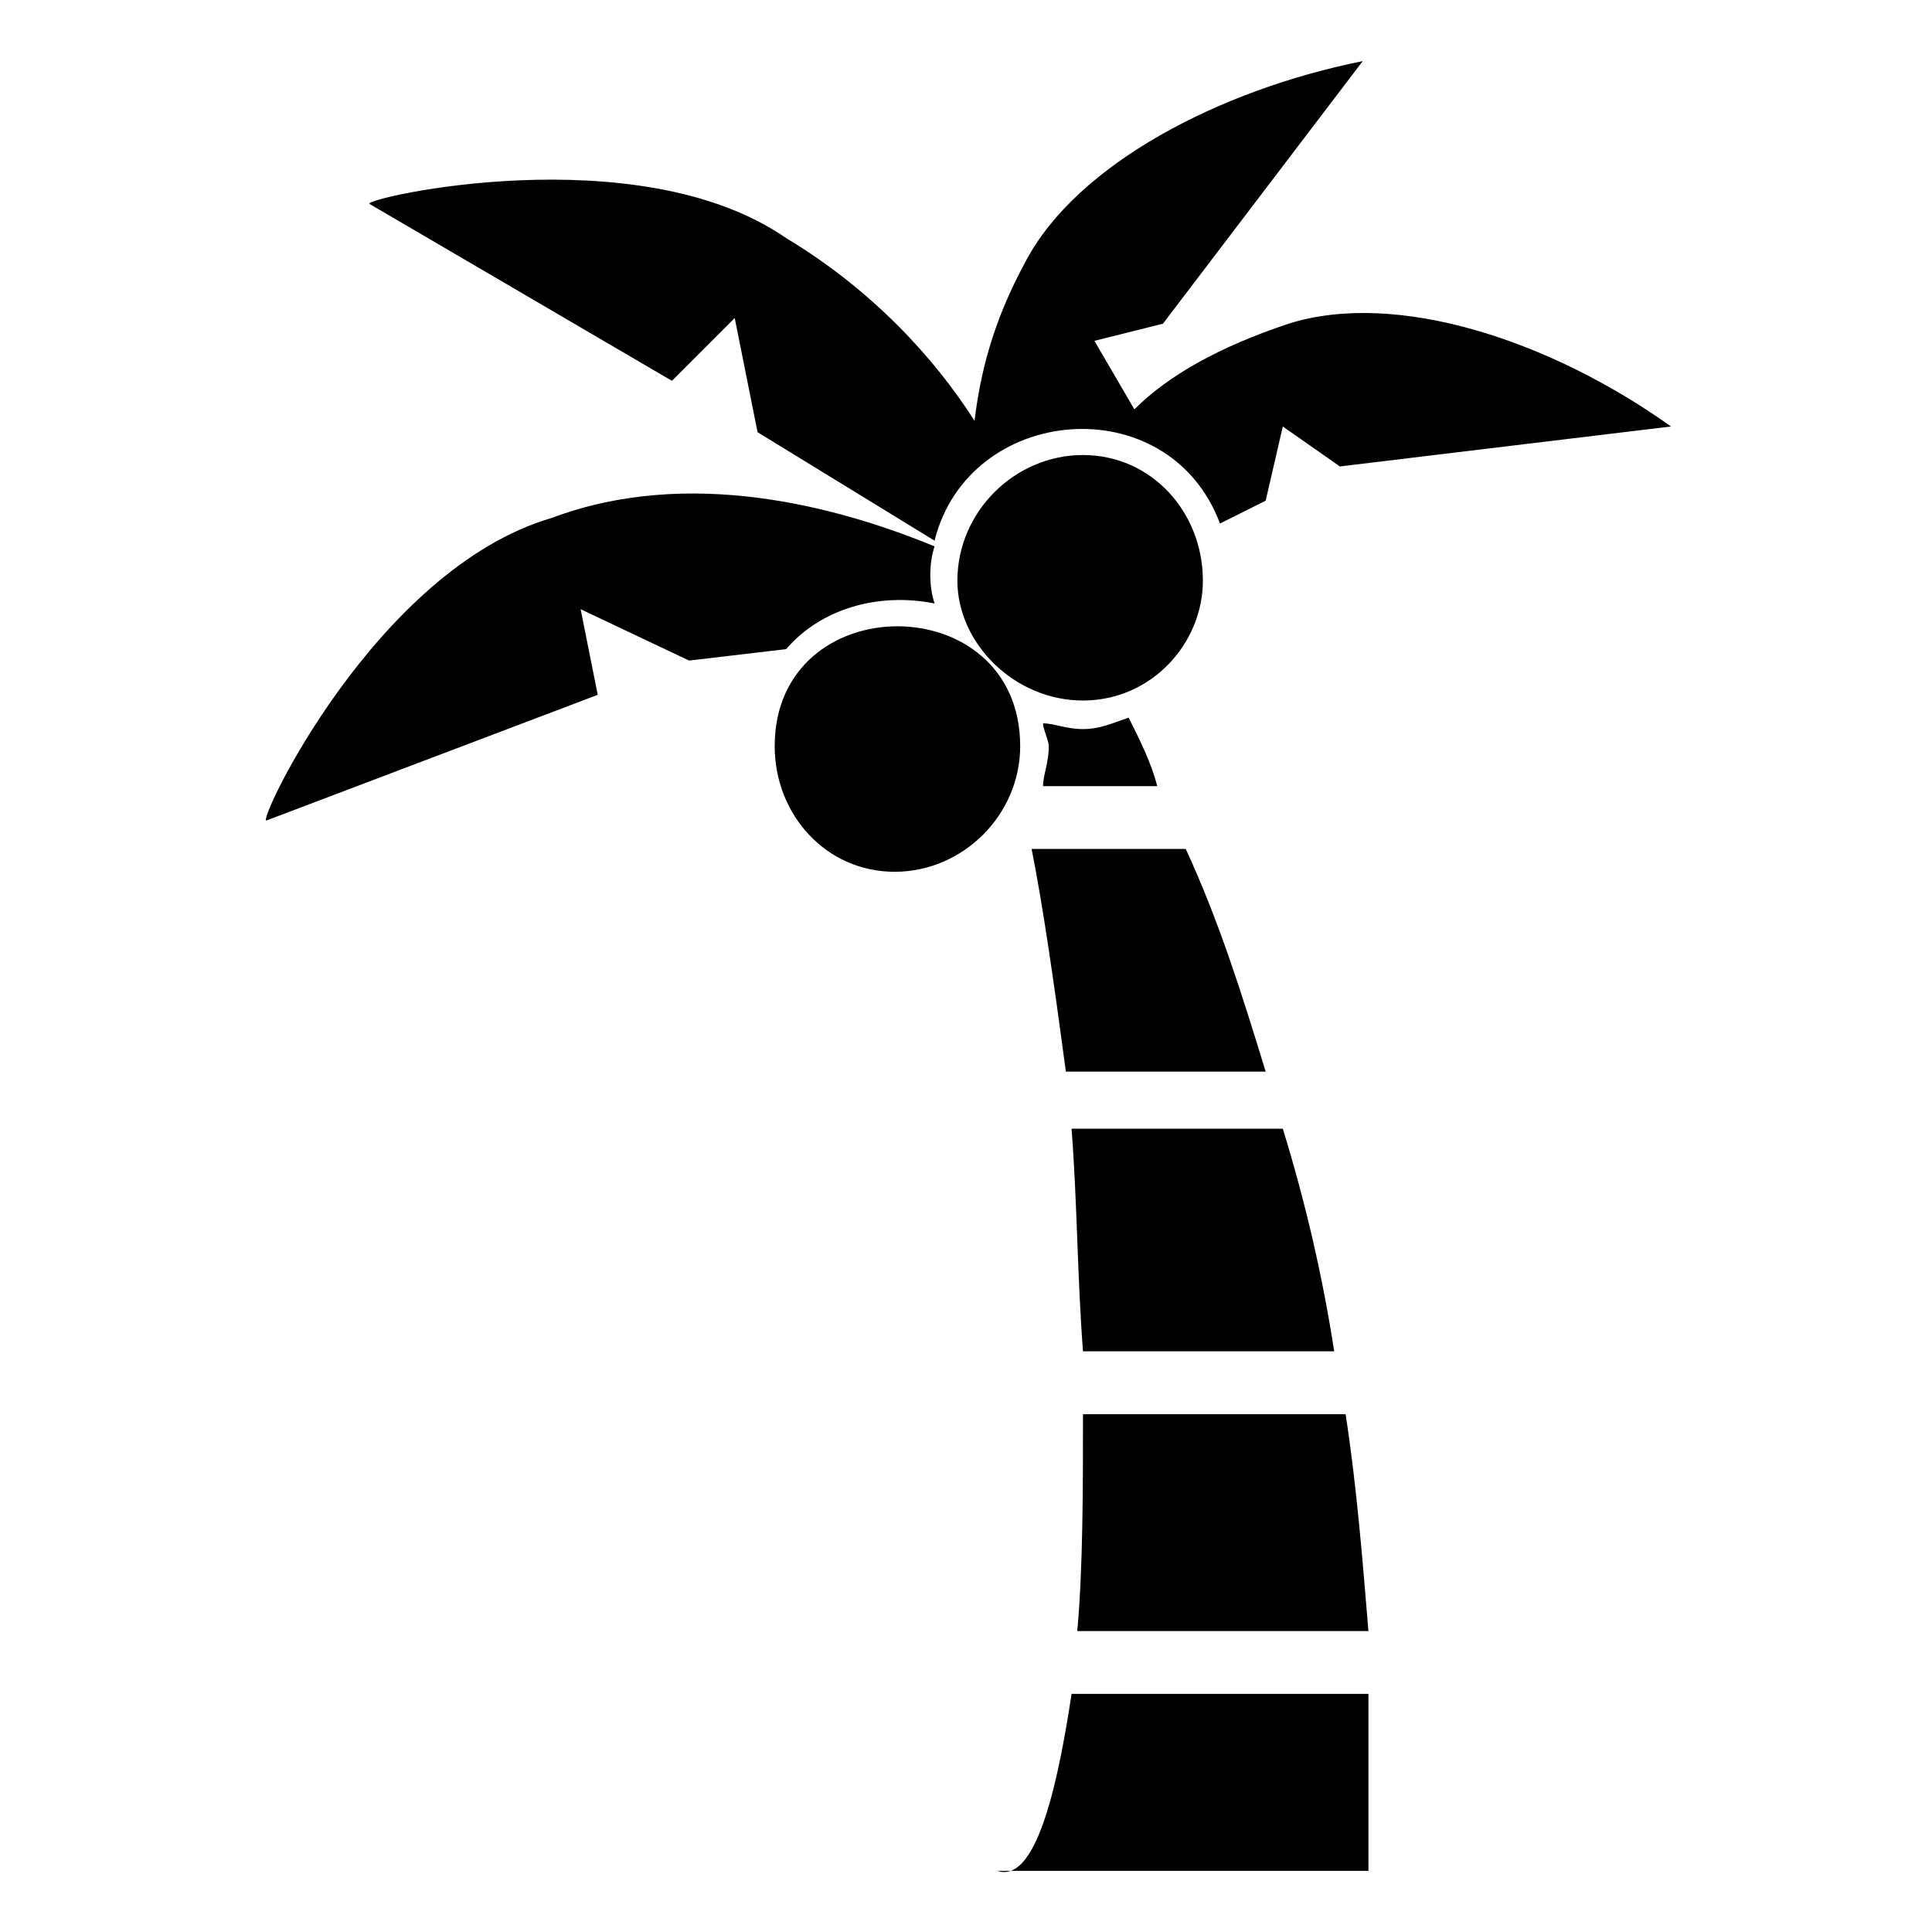
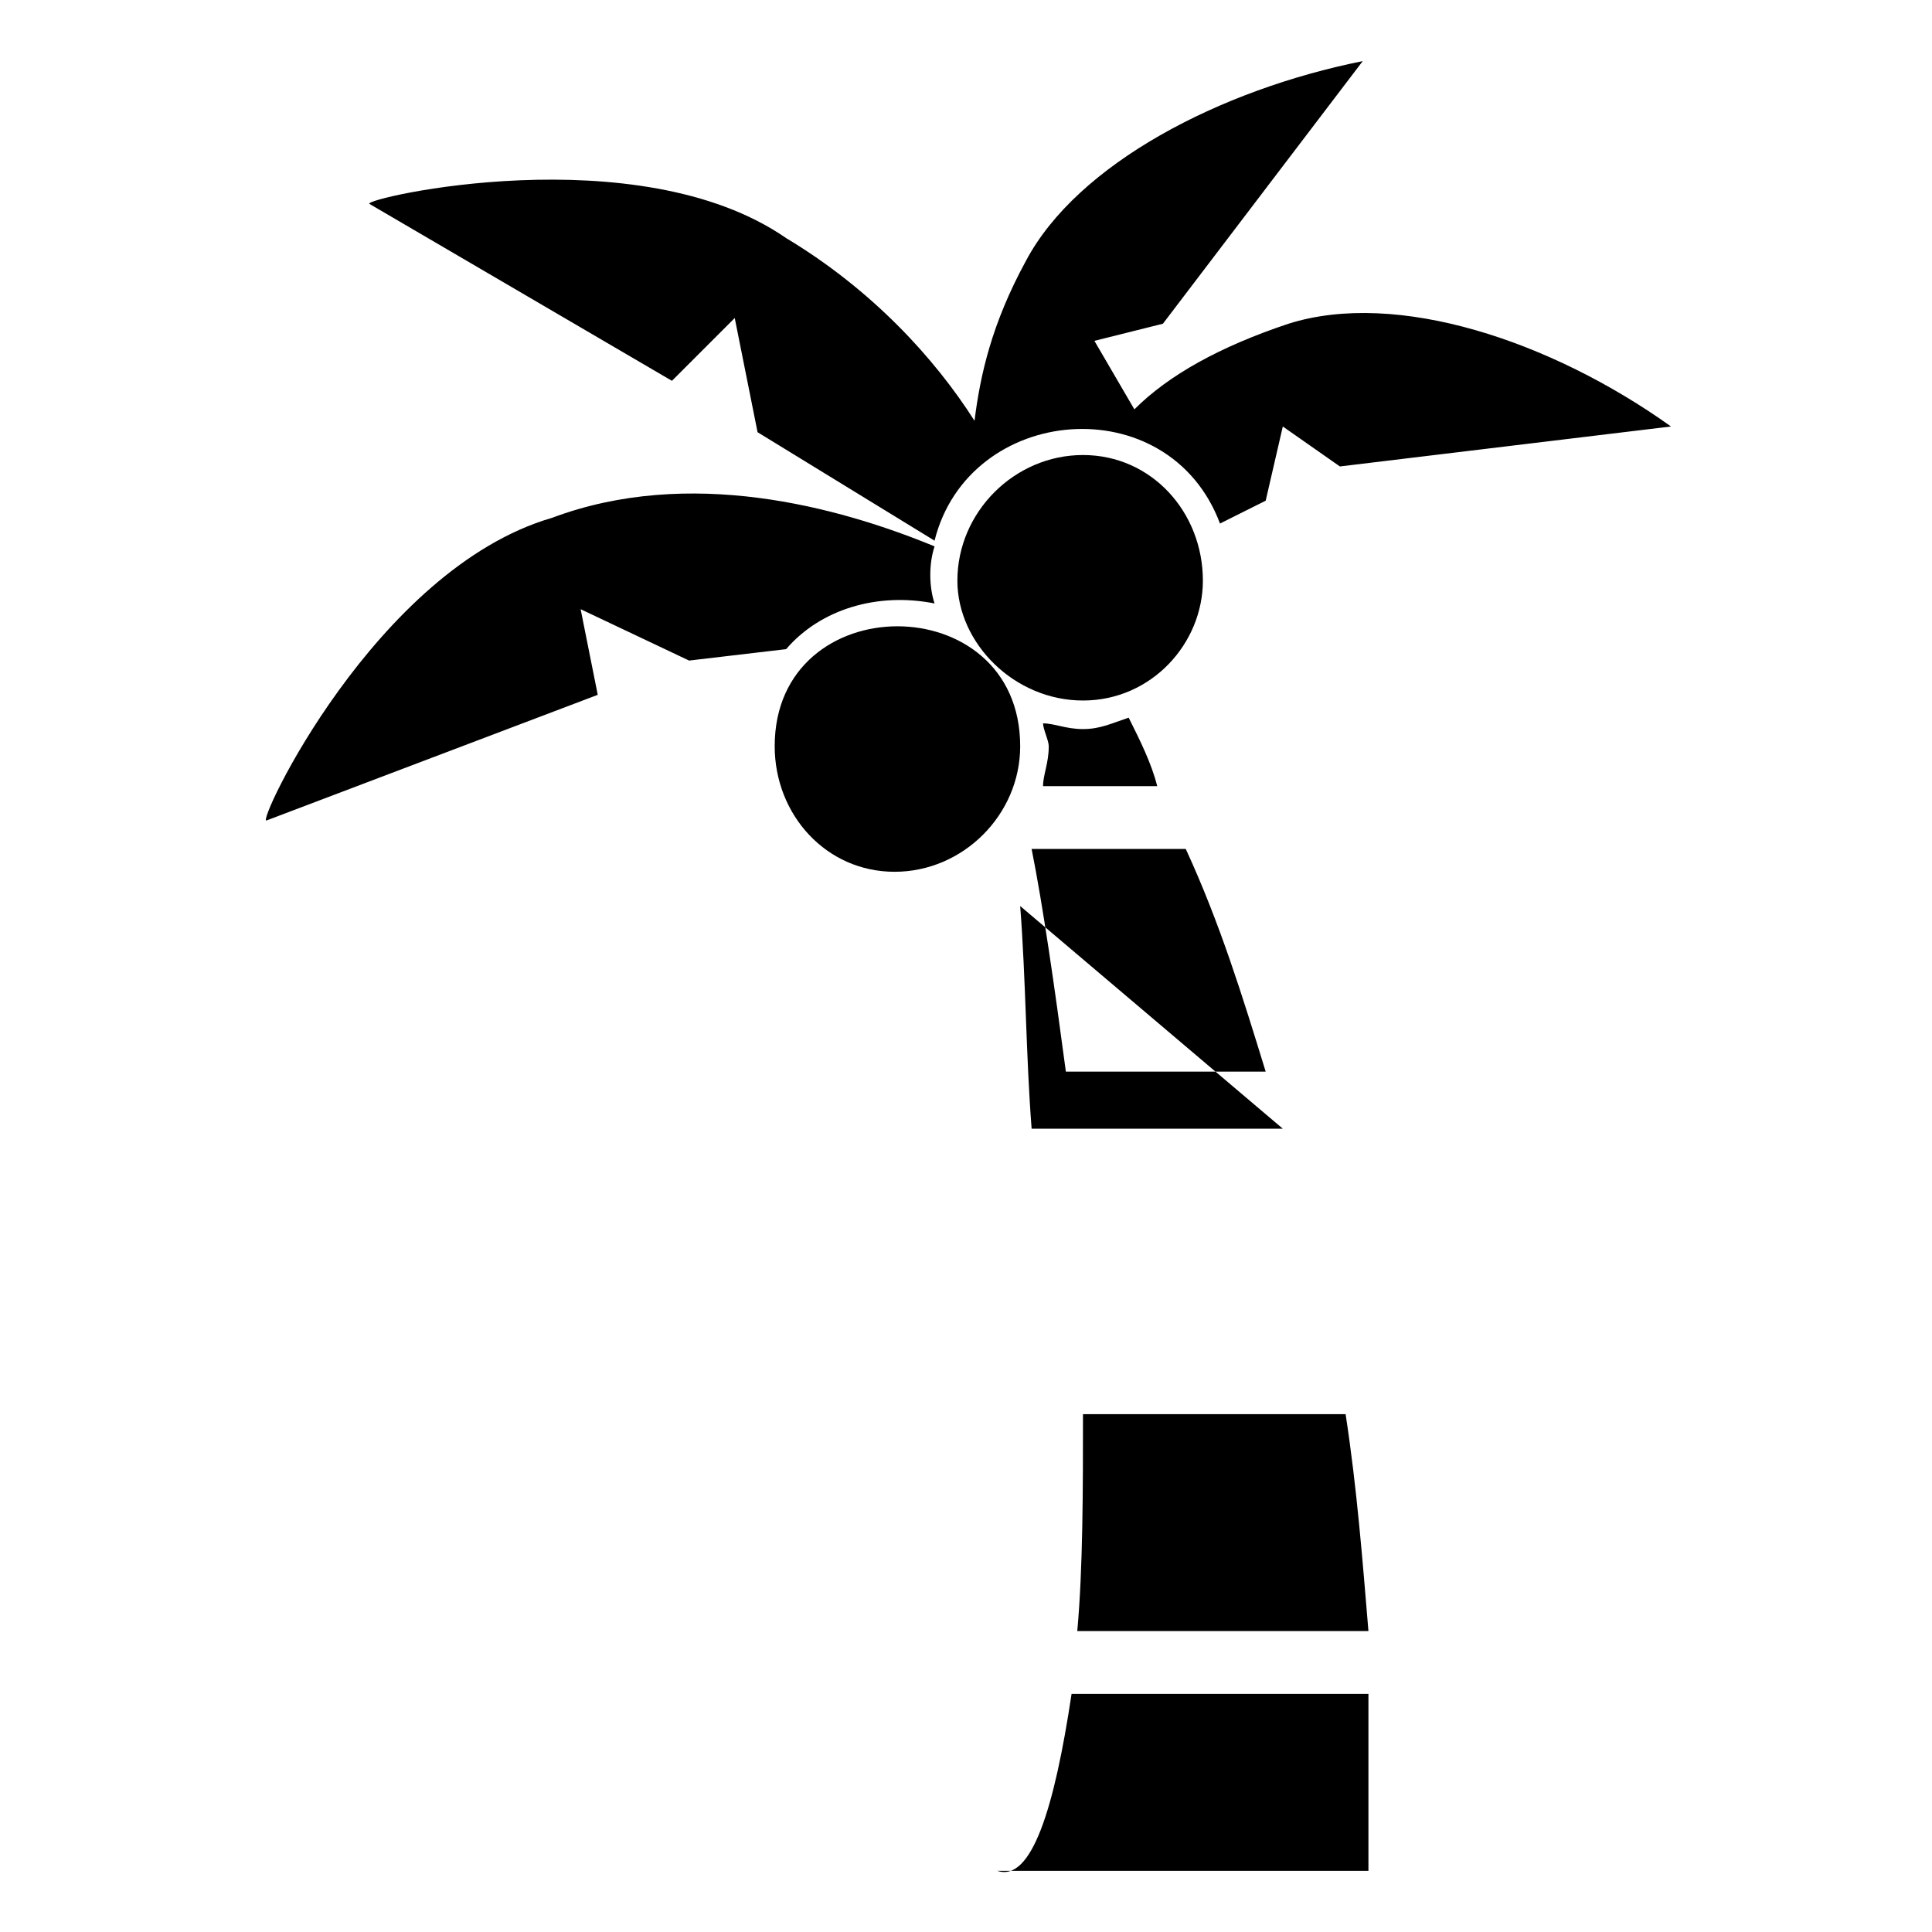
<svg xmlns="http://www.w3.org/2000/svg" fill="#000000" width="800px" height="800px" version="1.1" viewBox="144 144 512 512">
-   <path d="m214.66 361.42 87.75-33.285-4.539-22.695 28.746 13.617 25.719-3.027c9.078-10.59 24.207-15.129 39.336-12.105-1.512-4.539-1.512-10.59 0-15.129-25.719-10.59-65.055-21.18-101.37-7.566-46.902 13.617-78.672 81.699-75.648 80.188zm228.45-27.234c3.027 6.051 6.051 12.105 7.566 18.156h-30.258c0-3.027 1.512-6.051 1.512-10.59 0-1.512-1.512-4.539-1.512-6.051 3.027 0 6.051 1.512 10.59 1.512s7.566-1.512 12.105-3.027zm15.129 34.797c9.078 19.668 15.129 39.336 21.18 59.004h-52.953c-3.027-22.695-6.051-43.875-9.078-59.004zm25.719 74.133c6.051 19.668 10.59 39.336 13.617 59.004h-66.57c-1.512-19.668-1.512-39.336-3.027-59.004zm16.641 75.648c3.027 19.668 4.539 39.336 6.051 57.492h-77.16c1.512-16.641 1.512-37.824 1.512-57.492zm6.051 74.133v46.902h-98.34c9.078 3.027 15.129-16.641 19.668-46.902zm-75.648-328.31c18.156 0 31.773 15.129 31.773 33.285 0 16.641-13.617 31.773-31.773 31.773s-33.285-15.129-33.285-31.773c0-18.156 15.129-33.285 33.285-33.285zm-16.641 77.16c0 18.156-15.129 33.285-33.285 33.285s-31.773-15.129-31.773-33.285c0-42.363 65.055-42.363 65.055 0zm52.953-59.004 12.105-6.051 4.539-19.668 15.129 10.59 87.75-10.59c-31.773-22.695-72.621-36.312-101.37-27.234-18.156 6.051-31.773 13.617-40.848 22.695l-10.59-18.156 18.156-4.539 52.953-69.594c-37.824 7.566-75.648 27.234-89.262 52.953-9.078 16.641-12.105 30.258-13.617 42.363-10.59-16.641-27.234-34.797-49.926-48.414-39.336-27.234-111.96-10.59-110.45-9.078l80.188 46.902 16.641-16.641 6.051 30.258 46.902 28.746c9.078-36.312 62.031-40.848 75.648-4.539z" fill-rule="evenodd" />
+   <path d="m214.66 361.42 87.75-33.285-4.539-22.695 28.746 13.617 25.719-3.027c9.078-10.59 24.207-15.129 39.336-12.105-1.512-4.539-1.512-10.59 0-15.129-25.719-10.59-65.055-21.18-101.37-7.566-46.902 13.617-78.672 81.699-75.648 80.188zm228.45-27.234c3.027 6.051 6.051 12.105 7.566 18.156h-30.258c0-3.027 1.512-6.051 1.512-10.59 0-1.512-1.512-4.539-1.512-6.051 3.027 0 6.051 1.512 10.59 1.512s7.566-1.512 12.105-3.027zm15.129 34.797c9.078 19.668 15.129 39.336 21.18 59.004h-52.953c-3.027-22.695-6.051-43.875-9.078-59.004zm25.719 74.133h-66.57c-1.512-19.668-1.512-39.336-3.027-59.004zm16.641 75.648c3.027 19.668 4.539 39.336 6.051 57.492h-77.16c1.512-16.641 1.512-37.824 1.512-57.492zm6.051 74.133v46.902h-98.34c9.078 3.027 15.129-16.641 19.668-46.902zm-75.648-328.31c18.156 0 31.773 15.129 31.773 33.285 0 16.641-13.617 31.773-31.773 31.773s-33.285-15.129-33.285-31.773c0-18.156 15.129-33.285 33.285-33.285zm-16.641 77.16c0 18.156-15.129 33.285-33.285 33.285s-31.773-15.129-31.773-33.285c0-42.363 65.055-42.363 65.055 0zm52.953-59.004 12.105-6.051 4.539-19.668 15.129 10.59 87.75-10.59c-31.773-22.695-72.621-36.312-101.37-27.234-18.156 6.051-31.773 13.617-40.848 22.695l-10.59-18.156 18.156-4.539 52.953-69.594c-37.824 7.566-75.648 27.234-89.262 52.953-9.078 16.641-12.105 30.258-13.617 42.363-10.59-16.641-27.234-34.797-49.926-48.414-39.336-27.234-111.96-10.59-110.45-9.078l80.188 46.902 16.641-16.641 6.051 30.258 46.902 28.746c9.078-36.312 62.031-40.848 75.648-4.539z" fill-rule="evenodd" />
</svg>